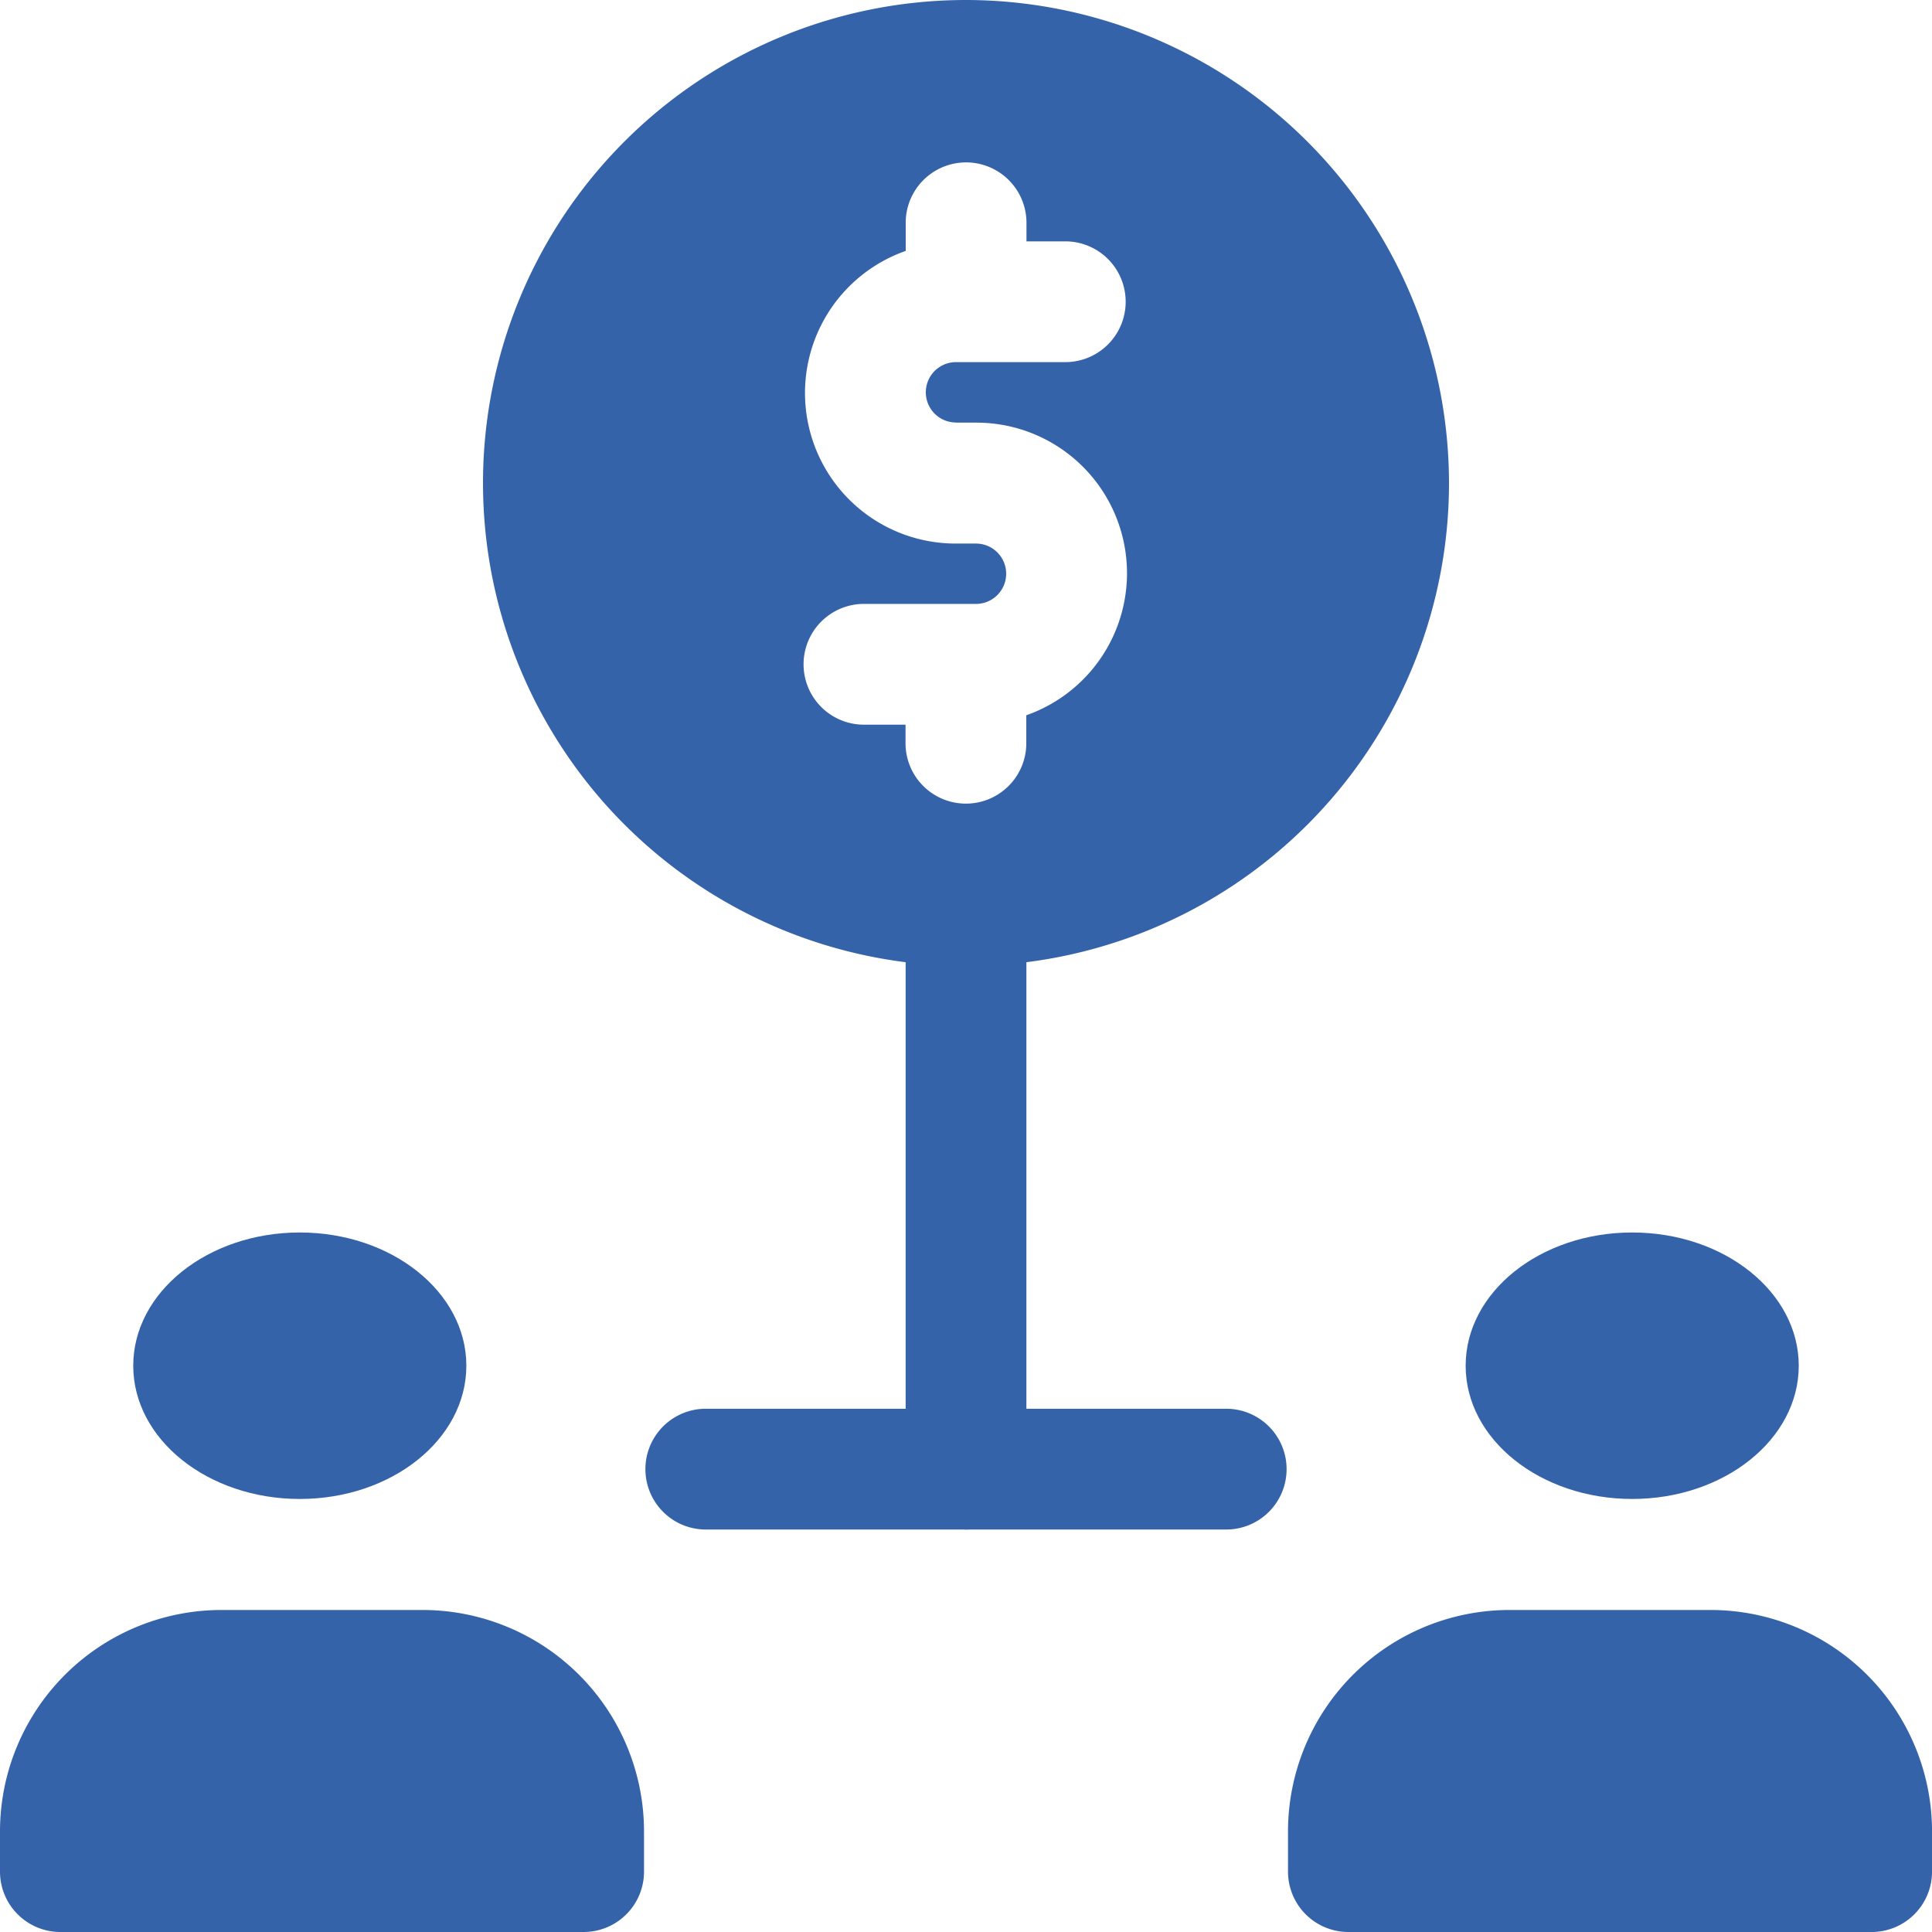
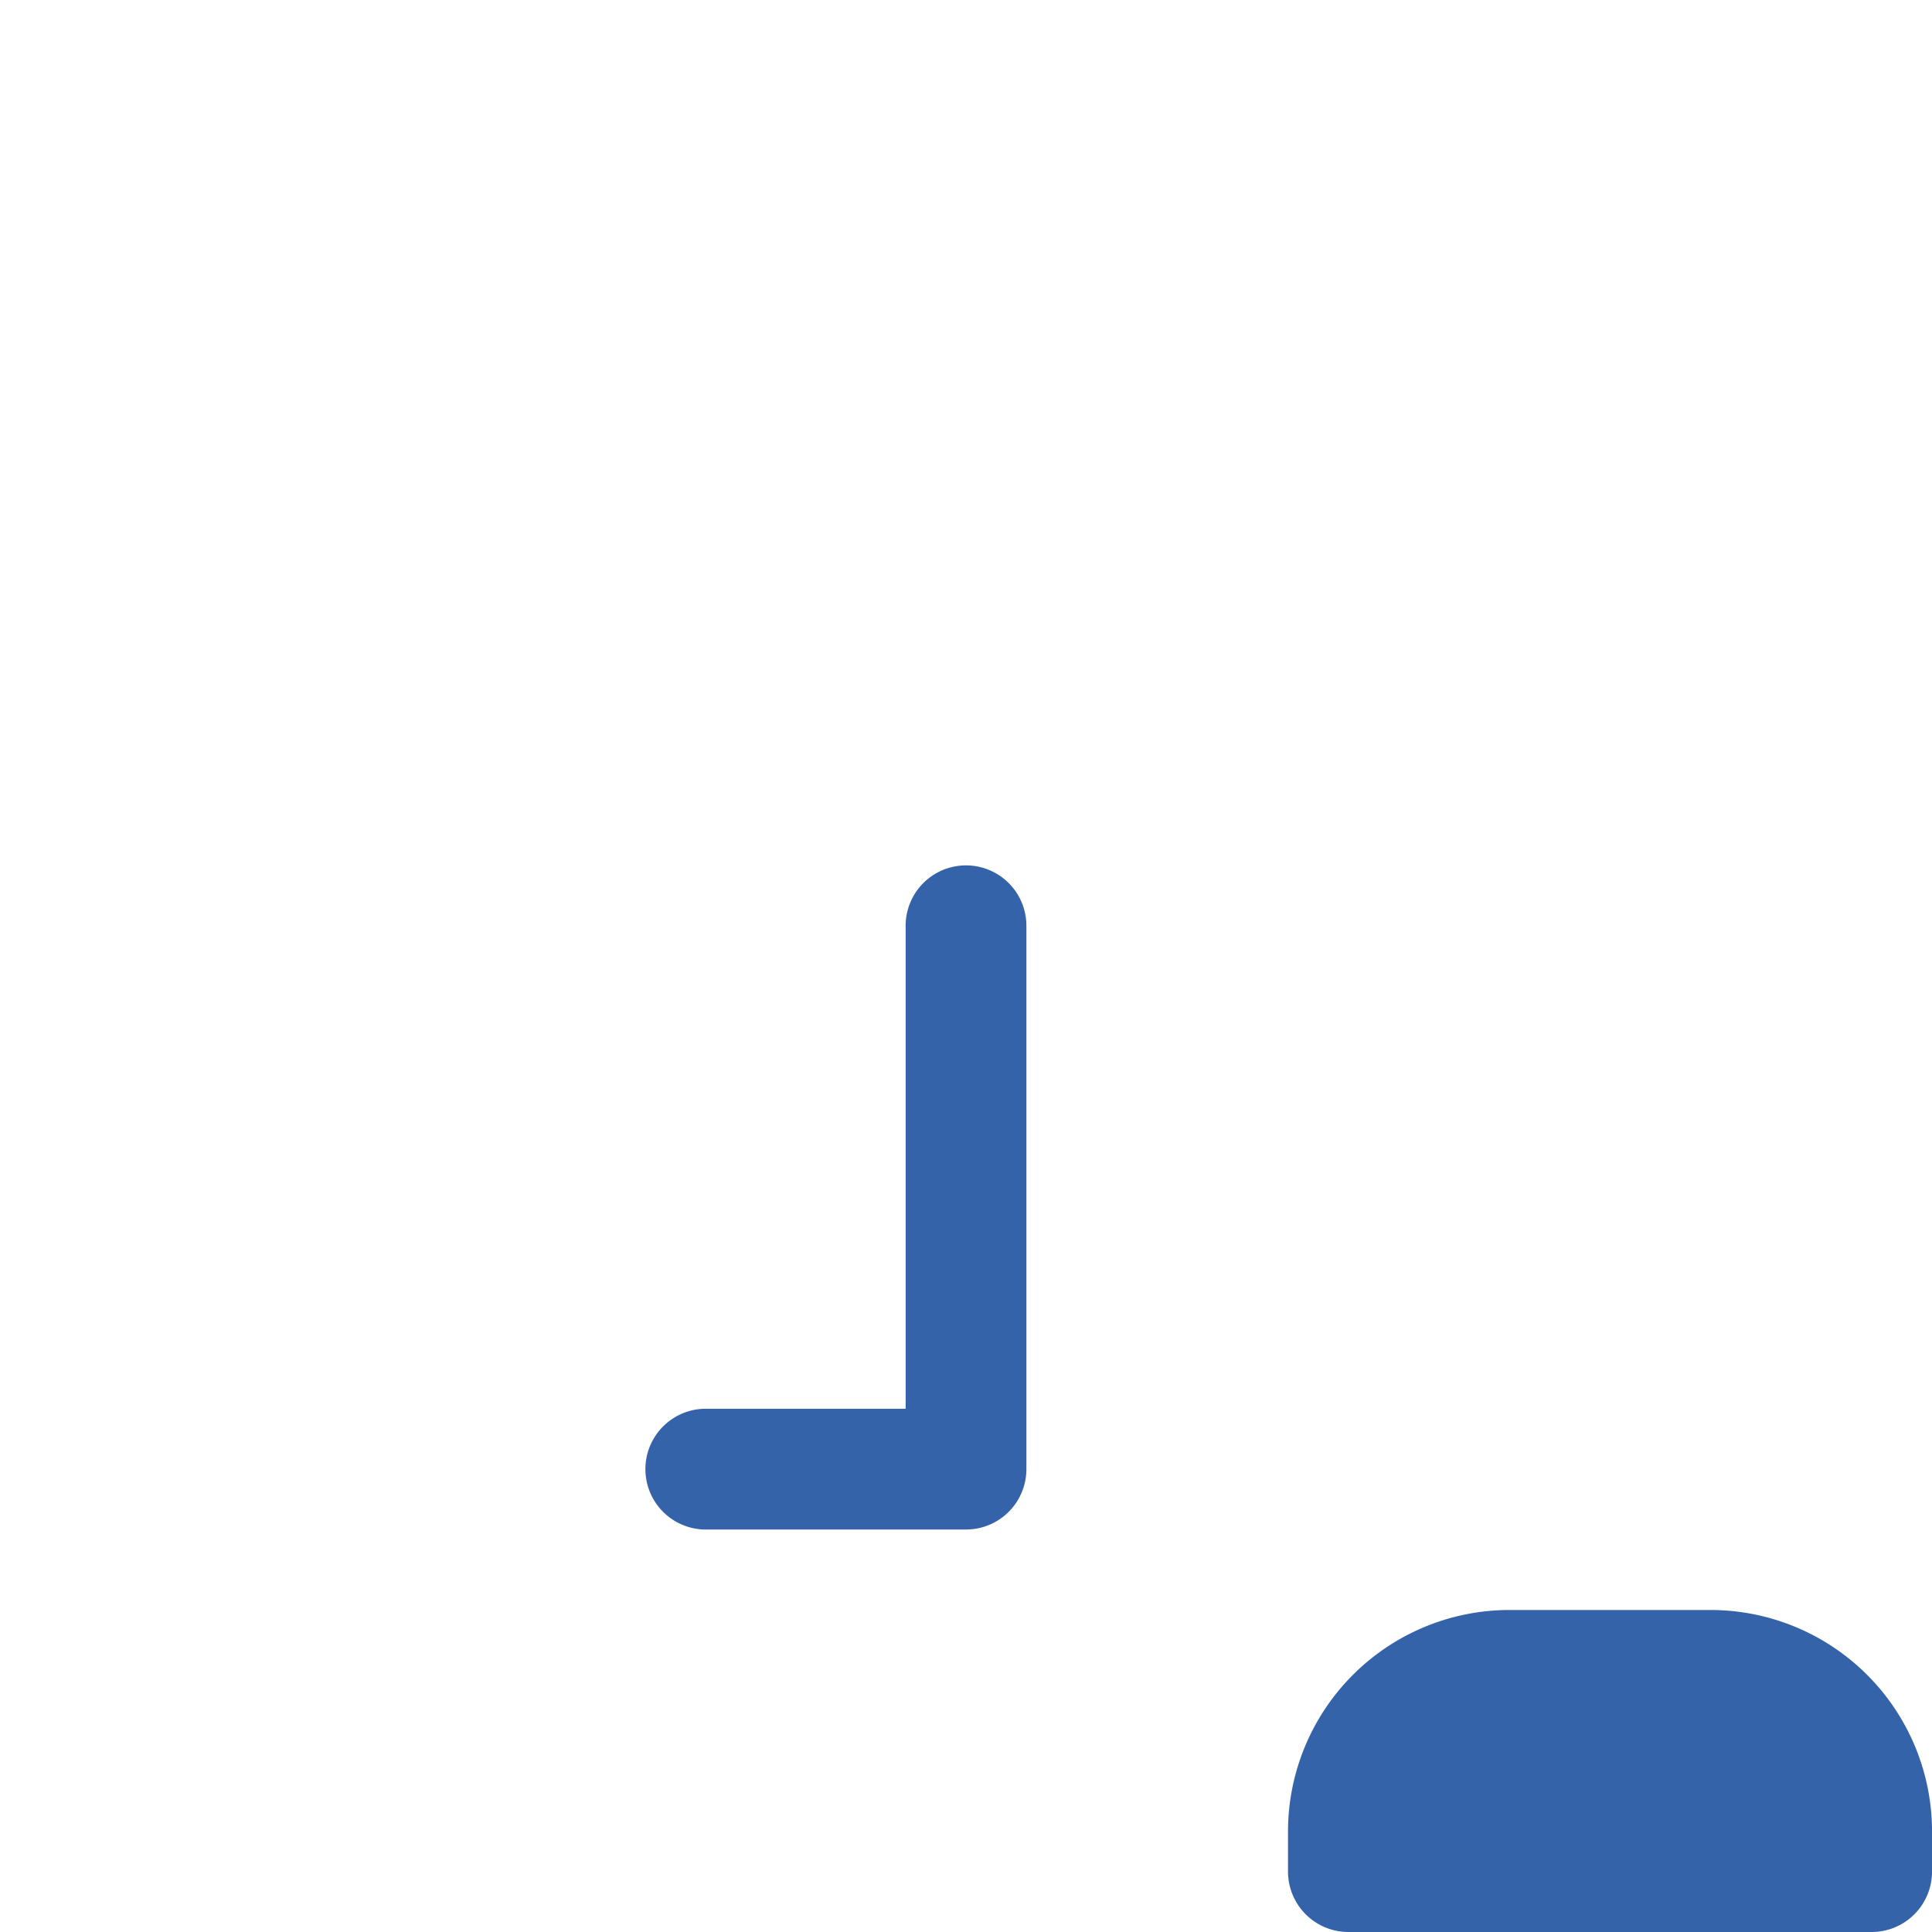
<svg xmlns="http://www.w3.org/2000/svg" id="Pay_Roll" data-name="Pay Roll" width="58" height="58" viewBox="0 0 58 58">
  <path id="Path_15163" data-name="Path 15163" d="M17.667,30.688H9.813a1.813,1.813,0,0,1,0-3.625h6.042v-14.5a1.812,1.812,0,1,1,3.625,0V28.875A1.813,1.813,0,0,1,17.667,30.688Z" transform="translate(11.333 15.229)" fill="#3563a9" />
-   <path id="Path_15164" data-name="Path 15164" d="M20.917,21.125H13.062a1.813,1.813,0,0,1,0-3.625h7.854a1.813,1.813,0,0,1,0,3.625Z" transform="translate(15.938 24.792)" fill="#3563a9" />
-   <ellipse id="Ellipse_1474" data-name="Ellipse 1474" cx="5" cy="4" rx="5" ry="4" transform="translate(44 37)" fill="#3563a9" />
  <path id="Path_15165" data-name="Path 15165" d="M28.688,20H22.646A6.651,6.651,0,0,0,16,26.646v1.208a1.813,1.813,0,0,0,1.813,1.813H33.521a1.813,1.813,0,0,0,1.813-1.812V26.646A6.651,6.651,0,0,0,28.688,20Z" transform="translate(22.667 28.333)" fill="#3563a9" />
-   <ellipse id="Ellipse_1475" data-name="Ellipse 1475" cx="5" cy="4" rx="5" ry="4" transform="translate(4 37)" fill="#3563a9" />
-   <path id="Path_15166" data-name="Path 15166" d="M12.688,20H6.646A6.651,6.651,0,0,0,0,26.646v1.208a1.813,1.813,0,0,0,1.813,1.813H17.521a1.813,1.813,0,0,0,1.813-1.812V26.646A6.651,6.651,0,0,0,12.688,20Z" transform="translate(0 28.333)" fill="#3563a9" />
-   <path id="Path_15167" data-name="Path 15167" d="M20.5,0A14.5,14.5,0,1,0,35,14.5,14.515,14.515,0,0,0,20.5,0Zm-.3,12.688h.6a4.52,4.52,0,0,1,1.51,8.785v.882a1.813,1.813,0,0,1-3.625,0v-.6H17.479a1.813,1.813,0,1,1,0-3.625H20.8a.906.906,0,1,0,0-1.812h-.6a4.52,4.52,0,0,1-1.51-8.785V6.646a1.813,1.813,0,0,1,3.625,0v.6h1.208a1.813,1.813,0,0,1,0,3.625H20.2a.906.906,0,0,0,0,1.813Z" transform="translate(8.5)" fill="#3563a9" />
</svg>